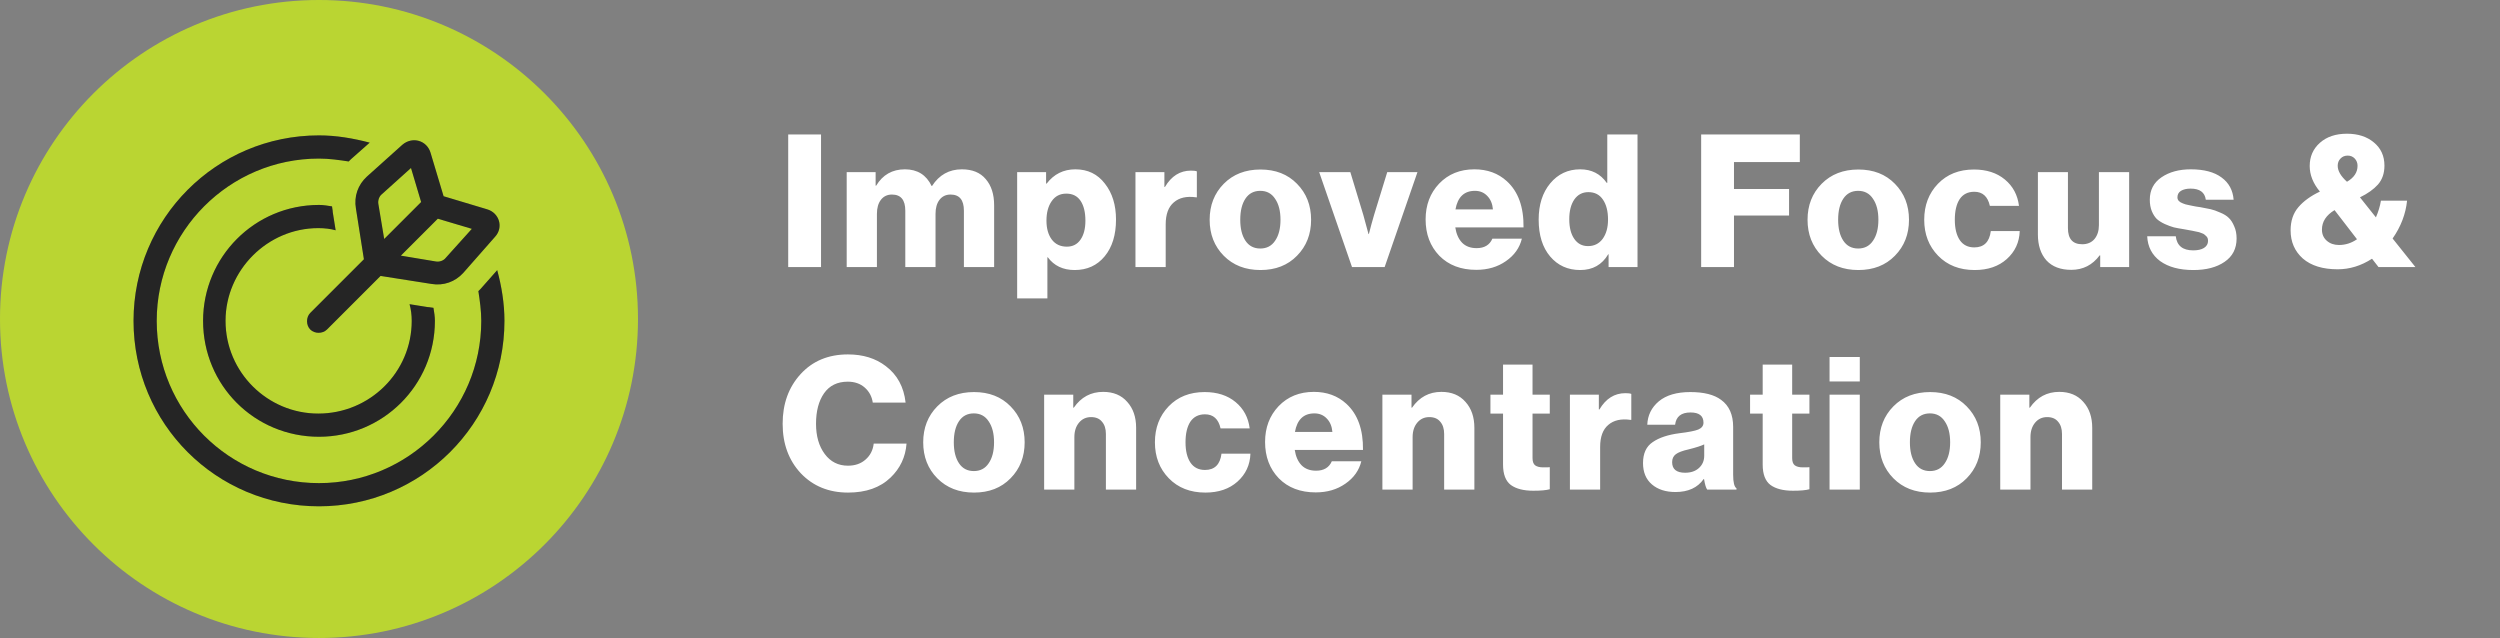
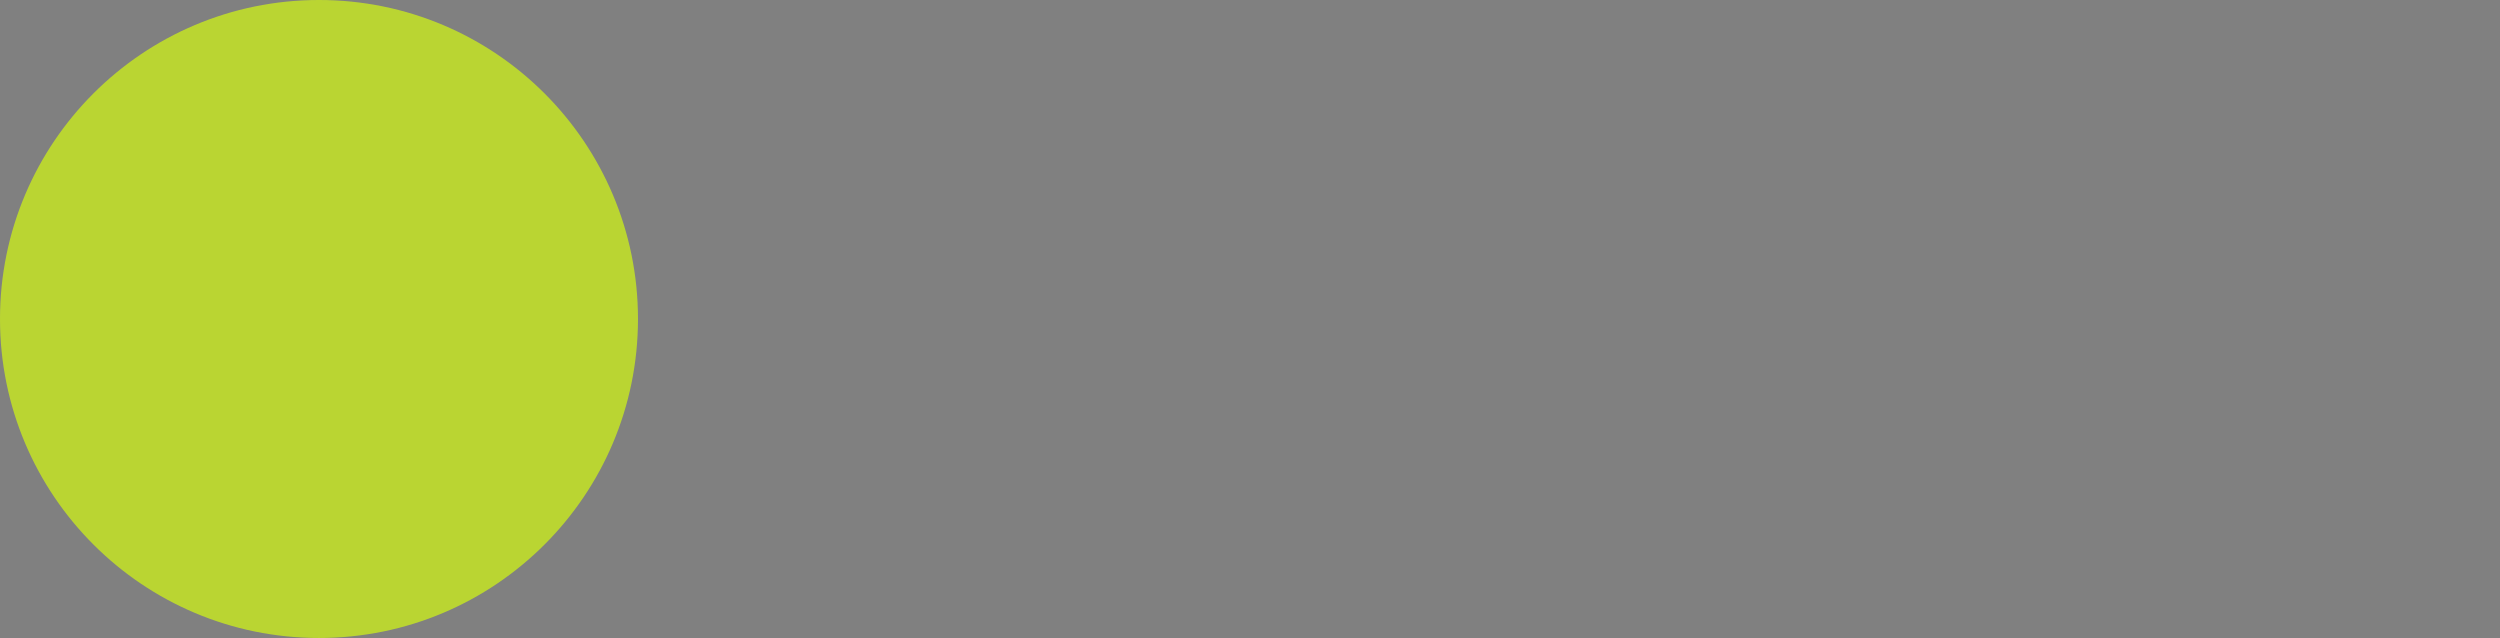
<svg xmlns="http://www.w3.org/2000/svg" width="337" height="86" viewBox="0 0 337 86" fill="none">
  <rect x="0" y="0" width="337" height="86" fill="#808080" stroke="none" />
  <circle cx="43" cy="43" r="43" fill="#BAD532" />
-   <path d="M47.297 21.473C47.199 21.57 47.102 21.668 47.004 21.766C45.734 21.57 44.367 21.375 43 21.375C30.891 21.375 21.125 31.238 21.125 43.25C21.125 55.359 30.891 65.125 43 65.125C55.012 65.125 64.875 55.359 64.875 43.25C64.875 41.883 64.68 40.516 64.484 39.246C64.582 39.148 64.68 39.051 64.777 38.953L67.023 36.414C67.609 38.562 68 40.906 68 43.25C68 57.117 56.77 68.25 43 68.25C29.133 68.25 18 57.117 18 43.25C18 29.48 29.133 18.25 43 18.25C45.344 18.25 47.59 18.641 49.836 19.227L47.297 21.473ZM44.855 28.602L45.246 31.043C44.562 30.848 43.781 30.75 42.902 30.75C36.066 30.75 30.402 36.414 30.402 43.25C30.402 50.184 36.066 55.75 42.902 55.75C49.836 55.75 55.5 50.184 55.5 43.25C55.5 42.469 55.402 41.688 55.207 41.004L57.648 41.395C57.941 41.395 58.234 41.492 58.43 41.492C58.527 42.078 58.625 42.664 58.625 43.25C58.625 51.941 51.594 58.875 43 58.875C34.309 58.875 27.375 51.941 27.375 43.25C27.375 34.656 34.309 27.625 43 27.625C43.586 27.625 44.172 27.723 44.758 27.82C44.758 28.016 44.855 28.309 44.855 28.602ZM51.301 37.195L44.074 44.422C43.488 45.008 42.414 45.008 41.828 44.422C41.242 43.836 41.242 42.762 41.828 42.176L49.055 34.949L47.98 28.113C47.688 26.453 48.273 24.891 49.445 23.816L54.23 19.52C55.598 18.348 57.551 18.934 58.039 20.594L59.797 26.453L65.656 28.211C67.316 28.699 67.902 30.652 66.731 31.922L62.434 36.805C61.359 37.977 59.797 38.562 58.137 38.27L51.301 37.195ZM54.035 34.461L58.723 35.242C59.211 35.34 59.797 35.145 60.09 34.754L63.605 30.848L59.016 29.48L54.035 34.461ZM56.77 27.234L55.402 22.645L51.496 26.16C51.105 26.453 50.91 27.039 51.008 27.527L51.789 32.215L56.77 27.234Z" fill="#2E2E2E" />
-   <path d="M47.297 21.473C47.199 21.57 47.102 21.668 47.004 21.766C45.734 21.57 44.367 21.375 43 21.375C30.891 21.375 21.125 31.238 21.125 43.25C21.125 55.359 30.891 65.125 43 65.125C55.012 65.125 64.875 55.359 64.875 43.25C64.875 41.883 64.68 40.516 64.484 39.246C64.582 39.148 64.68 39.051 64.777 38.953L67.023 36.414C67.609 38.562 68 40.906 68 43.25C68 57.117 56.77 68.25 43 68.25C29.133 68.25 18 57.117 18 43.25C18 29.48 29.133 18.25 43 18.25C45.344 18.25 47.59 18.641 49.836 19.227L47.297 21.473ZM44.855 28.602L45.246 31.043C44.562 30.848 43.781 30.75 42.902 30.75C36.066 30.75 30.402 36.414 30.402 43.25C30.402 50.184 36.066 55.75 42.902 55.75C49.836 55.75 55.5 50.184 55.5 43.25C55.5 42.469 55.402 41.688 55.207 41.004L57.648 41.395C57.941 41.395 58.234 41.492 58.43 41.492C58.527 42.078 58.625 42.664 58.625 43.25C58.625 51.941 51.594 58.875 43 58.875C34.309 58.875 27.375 51.941 27.375 43.25C27.375 34.656 34.309 27.625 43 27.625C43.586 27.625 44.172 27.723 44.758 27.82C44.758 28.016 44.855 28.309 44.855 28.602ZM51.301 37.195L44.074 44.422C43.488 45.008 42.414 45.008 41.828 44.422C41.242 43.836 41.242 42.762 41.828 42.176L49.055 34.949L47.98 28.113C47.688 26.453 48.273 24.891 49.445 23.816L54.23 19.52C55.598 18.348 57.551 18.934 58.039 20.594L59.797 26.453L65.656 28.211C67.316 28.699 67.902 30.652 66.731 31.922L62.434 36.805C61.359 37.977 59.797 38.562 58.137 38.27L51.301 37.195ZM54.035 34.461L58.723 35.242C59.211 35.34 59.797 35.145 60.09 34.754L63.605 30.848L59.016 29.48L54.035 34.461ZM56.77 27.234L55.402 22.645L51.496 26.16C51.105 26.453 50.91 27.039 51.008 27.527L51.789 32.215L56.77 27.234Z" fill="black" fill-opacity="0.2" />
-   <path d="M106.25 36V18.125H110.675V36H106.25ZM114.134 36V23.2H118.034V25.025H118.109C118.993 23.558 120.284 22.825 121.984 22.825C123.668 22.825 124.868 23.575 125.584 25.075H125.634C126.601 23.575 127.943 22.825 129.659 22.825C131.076 22.825 132.151 23.267 132.884 24.15C133.634 25.017 134.009 26.192 134.009 27.675V36H129.934V28.4C129.934 26.95 129.334 26.225 128.134 26.225C127.501 26.225 127.001 26.467 126.634 26.95C126.284 27.417 126.109 28.042 126.109 28.825V36H122.034V28.4C122.034 26.95 121.434 26.225 120.234 26.225C119.601 26.225 119.101 26.467 118.734 26.95C118.384 27.417 118.209 28.042 118.209 28.825V36H114.134ZM137.113 40.225V23.2H141.013V24.75H141.088C142.071 23.467 143.363 22.825 144.963 22.825C146.629 22.825 147.954 23.467 148.938 24.75C149.938 26.017 150.438 27.633 150.438 29.6C150.438 31.667 149.929 33.317 148.913 34.55C147.896 35.783 146.546 36.4 144.863 36.4C143.296 36.4 142.088 35.825 141.238 34.675H141.188V40.225H137.113ZM143.813 33.25C144.596 33.25 145.204 32.942 145.638 32.325C146.088 31.692 146.313 30.833 146.313 29.75C146.313 28.617 146.096 27.725 145.663 27.075C145.229 26.425 144.588 26.1 143.738 26.1C142.888 26.1 142.229 26.442 141.763 27.125C141.296 27.792 141.063 28.667 141.063 29.75C141.063 30.8 141.304 31.65 141.788 32.3C142.271 32.933 142.946 33.25 143.813 33.25ZM153.06 36V23.2H156.96V25.2H157.035C157.902 23.733 159.068 23 160.535 23C160.918 23 161.185 23.033 161.335 23.1V26.6H161.235C159.968 26.417 158.968 26.642 158.235 27.275C157.502 27.892 157.135 28.883 157.135 30.25V36H153.06ZM167.886 32.45C168.353 33.15 169.019 33.5 169.886 33.5C170.753 33.5 171.419 33.15 171.886 32.45C172.369 31.75 172.611 30.808 172.611 29.625C172.611 28.442 172.369 27.5 171.886 26.8C171.419 26.083 170.753 25.725 169.886 25.725C169.019 25.725 168.353 26.075 167.886 26.775C167.419 27.475 167.186 28.425 167.186 29.625C167.186 30.808 167.419 31.75 167.886 32.45ZM174.836 34.475C173.586 35.758 171.944 36.4 169.911 36.4C167.878 36.4 166.228 35.758 164.961 34.475C163.694 33.192 163.061 31.575 163.061 29.625C163.061 27.675 163.694 26.058 164.961 24.775C166.228 23.492 167.878 22.85 169.911 22.85C171.944 22.85 173.586 23.492 174.836 24.775C176.103 26.058 176.736 27.675 176.736 29.625C176.736 31.575 176.103 33.192 174.836 34.475ZM182.25 36L177.825 23.2H182.025L183.775 28.975L184.475 31.55H184.525C184.742 30.683 184.975 29.825 185.225 28.975L187 23.2H191.075L186.65 36H182.25ZM198.997 36.375C196.931 36.375 195.272 35.742 194.022 34.475C192.789 33.192 192.172 31.558 192.172 29.575C192.172 27.642 192.781 26.033 193.997 24.75C195.231 23.467 196.814 22.825 198.747 22.825C200.497 22.825 201.956 23.358 203.122 24.425C204.656 25.825 205.406 27.9 205.372 30.65H196.172C196.306 31.533 196.614 32.225 197.097 32.725C197.581 33.208 198.231 33.45 199.047 33.45C200.097 33.45 200.806 33.025 201.172 32.175H205.147C204.847 33.408 204.131 34.417 202.997 35.2C201.881 35.983 200.547 36.375 198.997 36.375ZM196.197 28.225H201.247C201.181 27.458 200.922 26.85 200.472 26.4C200.039 25.95 199.489 25.725 198.822 25.725C197.372 25.725 196.497 26.558 196.197 28.225ZM213.012 36.4C211.345 36.4 209.995 35.792 208.962 34.575C207.928 33.358 207.412 31.7 207.412 29.6C207.412 27.6 207.928 25.975 208.962 24.725C210.012 23.458 211.362 22.825 213.012 22.825C214.545 22.825 215.737 23.433 216.587 24.65H216.662V18.125H220.737V36H216.837V34.275H216.787C215.953 35.692 214.695 36.4 213.012 36.4ZM214.062 33.175C214.895 33.175 215.553 32.85 216.037 32.2C216.52 31.533 216.762 30.667 216.762 29.6C216.762 28.483 216.537 27.592 216.087 26.925C215.637 26.242 214.978 25.9 214.112 25.9C213.312 25.9 212.678 26.233 212.212 26.9C211.762 27.567 211.537 28.45 211.537 29.55C211.537 30.667 211.762 31.55 212.212 32.2C212.662 32.85 213.278 33.175 214.062 33.175ZM229.316 36V18.125H242.616V21.85H233.741V25.475H241.166V29.05H233.741V36H229.316ZM248.482 32.45C248.949 33.15 249.615 33.5 250.482 33.5C251.349 33.5 252.015 33.15 252.482 32.45C252.965 31.75 253.207 30.808 253.207 29.625C253.207 28.442 252.965 27.5 252.482 26.8C252.015 26.083 251.349 25.725 250.482 25.725C249.615 25.725 248.949 26.075 248.482 26.775C248.015 27.475 247.782 28.425 247.782 29.625C247.782 30.808 248.015 31.75 248.482 32.45ZM255.432 34.475C254.182 35.758 252.54 36.4 250.507 36.4C248.474 36.4 246.824 35.758 245.557 34.475C244.29 33.192 243.657 31.575 243.657 29.625C243.657 27.675 244.29 26.058 245.557 24.775C246.824 23.492 248.474 22.85 250.507 22.85C252.54 22.85 254.182 23.492 255.432 24.775C256.699 26.058 257.332 27.675 257.332 29.625C257.332 31.575 256.699 33.192 255.432 34.475ZM266.184 36.4C264.151 36.4 262.509 35.758 261.259 34.475C260.009 33.192 259.384 31.575 259.384 29.625C259.384 27.675 260.001 26.058 261.234 24.775C262.468 23.492 264.084 22.85 266.084 22.85C267.784 22.85 269.176 23.3 270.259 24.2C271.343 25.1 271.976 26.283 272.159 27.75H268.234C267.951 26.483 267.251 25.85 266.134 25.85C265.268 25.85 264.609 26.183 264.159 26.85C263.726 27.517 263.509 28.442 263.509 29.625C263.509 30.792 263.734 31.708 264.184 32.375C264.634 33.025 265.284 33.35 266.134 33.35C267.434 33.35 268.176 32.617 268.359 31.15H272.259C272.209 32.667 271.626 33.925 270.509 34.925C269.409 35.908 267.968 36.4 266.184 36.4ZM279.208 36.375C277.758 36.375 276.641 35.95 275.858 35.1C275.091 34.233 274.708 33.067 274.708 31.6V23.2H278.758V30.75C278.758 32.2 279.4 32.925 280.683 32.925C281.383 32.925 281.933 32.692 282.333 32.225C282.733 31.742 282.933 31.117 282.933 30.35V23.2H287.008V36H283.108V34.425H283.033C282.066 35.725 280.791 36.375 279.208 36.375ZM295.668 36.4C293.801 36.4 292.31 36 291.193 35.2C290.093 34.383 289.51 33.267 289.443 31.85H293.293C293.443 33.117 294.226 33.75 295.643 33.75C296.26 33.75 296.743 33.642 297.093 33.425C297.46 33.192 297.643 32.875 297.643 32.475C297.643 32.342 297.626 32.225 297.593 32.125C297.56 32.025 297.501 31.933 297.418 31.85C297.335 31.767 297.251 31.692 297.168 31.625C297.101 31.558 296.993 31.5 296.843 31.45C296.693 31.383 296.56 31.333 296.443 31.3C296.343 31.267 296.185 31.233 295.968 31.2C295.768 31.15 295.61 31.117 295.493 31.1C295.376 31.067 295.193 31.033 294.943 31C294.693 30.95 294.51 30.917 294.393 30.9C293.86 30.817 293.41 30.733 293.043 30.65C292.676 30.55 292.268 30.4 291.818 30.2C291.385 30 291.026 29.775 290.743 29.525C290.476 29.258 290.251 28.908 290.068 28.475C289.885 28.025 289.793 27.508 289.793 26.925C289.793 25.625 290.318 24.617 291.368 23.9C292.418 23.183 293.735 22.825 295.318 22.825C297.101 22.825 298.485 23.192 299.468 23.925C300.451 24.642 300.993 25.642 301.093 26.925H297.343C297.21 25.925 296.526 25.425 295.293 25.425C294.76 25.425 294.326 25.525 293.993 25.725C293.676 25.925 293.518 26.217 293.518 26.6C293.518 26.7 293.535 26.792 293.568 26.875C293.601 26.958 293.651 27.033 293.718 27.1C293.801 27.167 293.876 27.225 293.943 27.275C294.026 27.325 294.135 27.375 294.268 27.425C294.401 27.475 294.518 27.517 294.618 27.55C294.735 27.583 294.885 27.617 295.068 27.65C295.268 27.683 295.426 27.717 295.543 27.75C295.676 27.767 295.851 27.8 296.068 27.85C296.285 27.883 296.46 27.908 296.593 27.925C297.16 28.025 297.626 28.117 297.993 28.2C298.36 28.283 298.785 28.433 299.268 28.65C299.768 28.85 300.16 29.092 300.443 29.375C300.726 29.642 300.968 30.017 301.168 30.5C301.385 30.967 301.493 31.517 301.493 32.15C301.493 33.517 300.951 34.567 299.868 35.3C298.801 36.033 297.401 36.4 295.668 36.4ZM315.123 36.3C313.106 36.3 311.539 35.817 310.423 34.85C309.323 33.867 308.773 32.6 308.773 31.05C308.773 29.783 309.123 28.742 309.823 27.925C310.523 27.108 311.489 26.408 312.723 25.825C311.806 24.725 311.348 23.575 311.348 22.375C311.348 21.108 311.806 20.067 312.723 19.25C313.639 18.433 314.856 18.025 316.373 18.025C317.856 18.025 319.064 18.417 319.998 19.2C320.948 19.983 321.423 21.025 321.423 22.325C321.423 23.358 321.131 24.208 320.548 24.875C319.964 25.525 319.156 26.1 318.123 26.6L320.273 29.3C320.606 28.533 320.831 27.783 320.948 27.05H324.473C324.289 28.85 323.639 30.55 322.523 32.15L325.598 36H320.623L319.748 34.875C318.281 35.825 316.739 36.3 315.123 36.3ZM315.298 33.025C316.164 33.025 316.973 32.767 317.723 32.25L314.698 28.325C313.564 29.008 312.998 29.883 312.998 30.95C312.998 31.567 313.214 32.067 313.648 32.45C314.081 32.833 314.631 33.025 315.298 33.025ZM316.373 24.5C317.323 23.95 317.798 23.233 317.798 22.35C317.798 21.967 317.673 21.642 317.423 21.375C317.173 21.108 316.856 20.975 316.473 20.975C316.073 20.975 315.748 21.108 315.498 21.375C315.248 21.625 315.123 21.95 315.123 22.35C315.123 23.033 315.539 23.75 316.373 24.5ZM114.325 66.4C111.725 66.4 109.6 65.533 107.95 63.8C106.317 62.05 105.5 59.825 105.5 57.125C105.5 54.425 106.308 52.192 107.925 50.425C109.542 48.658 111.667 47.775 114.3 47.775C116.333 47.775 118.033 48.3 119.4 49.35C120.95 50.517 121.842 52.158 122.075 54.275H117.65C117.533 53.458 117.175 52.783 116.575 52.25C115.975 51.717 115.208 51.45 114.275 51.45C112.875 51.45 111.808 51.975 111.075 53.025C110.358 54.058 110 55.425 110 57.125C110 58.792 110.392 60.15 111.175 61.2C111.958 62.25 113 62.775 114.3 62.775C115.267 62.775 116.058 62.5 116.675 61.95C117.308 61.4 117.675 60.683 117.775 59.8H122.2C122.067 61.6 121.35 63.125 120.05 64.375C118.65 65.725 116.742 66.4 114.325 66.4ZM129.273 62.45C129.74 63.15 130.406 63.5 131.273 63.5C132.14 63.5 132.806 63.15 133.273 62.45C133.756 61.75 133.998 60.808 133.998 59.625C133.998 58.442 133.756 57.5 133.273 56.8C132.806 56.083 132.14 55.725 131.273 55.725C130.406 55.725 129.74 56.075 129.273 56.775C128.806 57.475 128.573 58.425 128.573 59.625C128.573 60.808 128.806 61.75 129.273 62.45ZM136.223 64.475C134.973 65.758 133.331 66.4 131.298 66.4C129.265 66.4 127.615 65.758 126.348 64.475C125.081 63.192 124.448 61.575 124.448 59.625C124.448 57.675 125.081 56.058 126.348 54.775C127.615 53.492 129.265 52.85 131.298 52.85C133.331 52.85 134.973 53.492 136.223 54.775C137.49 56.058 138.123 57.675 138.123 59.625C138.123 61.575 137.49 63.192 136.223 64.475ZM140.75 66V53.2H144.675V54.95H144.75C145.734 53.533 147.05 52.825 148.7 52.825C150.084 52.825 151.167 53.275 151.95 54.175C152.75 55.058 153.15 56.225 153.15 57.675V66H149.075V58.5C149.075 57.8 148.9 57.25 148.55 56.85C148.217 56.433 147.725 56.225 147.075 56.225C146.409 56.225 145.867 56.475 145.45 56.975C145.034 57.475 144.825 58.125 144.825 58.925V66H140.75ZM162.483 66.4C160.45 66.4 158.808 65.758 157.558 64.475C156.308 63.192 155.683 61.575 155.683 59.625C155.683 57.675 156.3 56.058 157.533 54.775C158.767 53.492 160.383 52.85 162.383 52.85C164.083 52.85 165.475 53.3 166.558 54.2C167.642 55.1 168.275 56.283 168.458 57.75H164.533C164.25 56.483 163.55 55.85 162.433 55.85C161.567 55.85 160.908 56.183 160.458 56.85C160.025 57.517 159.808 58.442 159.808 59.625C159.808 60.792 160.033 61.708 160.483 62.375C160.933 63.025 161.583 63.35 162.433 63.35C163.733 63.35 164.475 62.617 164.658 61.15H168.558C168.508 62.667 167.925 63.925 166.808 64.925C165.708 65.908 164.267 66.4 162.483 66.4ZM177.357 66.375C175.29 66.375 173.632 65.742 172.382 64.475C171.149 63.192 170.532 61.558 170.532 59.575C170.532 57.642 171.14 56.033 172.357 54.75C173.59 53.467 175.174 52.825 177.107 52.825C178.857 52.825 180.315 53.358 181.482 54.425C183.015 55.825 183.765 57.9 183.732 60.65H174.532C174.665 61.533 174.974 62.225 175.457 62.725C175.94 63.208 176.59 63.45 177.407 63.45C178.457 63.45 179.165 63.025 179.532 62.175H183.507C183.207 63.408 182.49 64.417 181.357 65.2C180.24 65.983 178.907 66.375 177.357 66.375ZM174.557 58.225H179.607C179.54 57.458 179.282 56.85 178.832 56.4C178.399 55.95 177.849 55.725 177.182 55.725C175.732 55.725 174.857 56.558 174.557 58.225ZM186.346 66V53.2H190.271V54.95H190.346C191.329 53.533 192.646 52.825 194.296 52.825C195.679 52.825 196.763 53.275 197.546 54.175C198.346 55.058 198.746 56.225 198.746 57.675V66H194.671V58.5C194.671 57.8 194.496 57.25 194.146 56.85C193.813 56.433 193.321 56.225 192.671 56.225C192.004 56.225 191.463 56.475 191.046 56.975C190.629 57.475 190.421 58.125 190.421 58.925V66H186.346ZM206.685 66.15C205.385 66.15 204.376 65.892 203.66 65.375C202.96 64.842 202.61 63.925 202.61 62.625V55.75H200.91V53.2H202.61V49.15H206.585V53.2H208.91V55.75H206.585V61.75C206.585 62.217 206.701 62.542 206.935 62.725C207.185 62.908 207.543 63 208.01 63C208.143 63 208.318 63 208.535 63C208.751 62.983 208.876 62.975 208.91 62.975V65.95C208.443 66.083 207.701 66.15 206.685 66.15ZM211.624 66V53.2H215.524V55.2H215.599C216.466 53.733 217.633 53 219.099 53C219.483 53 219.749 53.033 219.899 53.1V56.6H219.799C218.533 56.417 217.533 56.642 216.799 57.275C216.066 57.892 215.699 58.883 215.699 60.25V66H211.624ZM225.854 66.325C224.537 66.325 223.479 65.983 222.679 65.3C221.879 64.617 221.479 63.658 221.479 62.425C221.479 61.125 221.912 60.183 222.779 59.6C223.645 59 224.845 58.6 226.379 58.4C227.629 58.25 228.479 58.083 228.929 57.9C229.395 57.7 229.629 57.392 229.629 56.975C229.629 56.058 229.045 55.6 227.879 55.6C226.629 55.6 225.937 56.15 225.804 57.25H222.054C222.104 55.983 222.62 54.933 223.604 54.1C224.604 53.267 226.02 52.85 227.854 52.85C229.687 52.85 231.07 53.2 232.004 53.9C233.087 54.683 233.629 55.9 233.629 57.55V64C233.629 65.017 233.779 65.625 234.079 65.825V66H230.129C229.962 65.767 229.82 65.292 229.704 64.575H229.654C228.837 65.742 227.57 66.325 225.854 66.325ZM227.154 63.725C227.92 63.725 228.537 63.517 229.004 63.1C229.487 62.667 229.729 62.108 229.729 61.425V59.9C229.329 60.1 228.629 60.325 227.629 60.575C226.812 60.758 226.237 60.975 225.904 61.225C225.57 61.475 225.404 61.833 225.404 62.3C225.404 63.25 225.987 63.725 227.154 63.725ZM241.685 66.15C240.385 66.15 239.376 65.892 238.66 65.375C237.96 64.842 237.61 63.925 237.61 62.625V55.75H235.91V53.2H237.61V49.15H241.585V53.2H243.91V55.75H241.585V61.75C241.585 62.217 241.701 62.542 241.935 62.725C242.185 62.908 242.543 63 243.01 63C243.143 63 243.318 63 243.535 63C243.751 62.983 243.876 62.975 243.91 62.975V65.95C243.443 66.083 242.701 66.15 241.685 66.15ZM246.624 66V53.2H250.699V66H246.624ZM246.624 51.425V48.125H250.699V51.425H246.624ZM258.155 62.45C258.621 63.15 259.288 63.5 260.155 63.5C261.021 63.5 261.688 63.15 262.155 62.45C262.638 61.75 262.88 60.808 262.88 59.625C262.88 58.442 262.638 57.5 262.155 56.8C261.688 56.083 261.021 55.725 260.155 55.725C259.288 55.725 258.621 56.075 258.155 56.775C257.688 57.475 257.455 58.425 257.455 59.625C257.455 60.808 257.688 61.75 258.155 62.45ZM265.105 64.475C263.855 65.758 262.213 66.4 260.18 66.4C258.146 66.4 256.496 65.758 255.23 64.475C253.963 63.192 253.33 61.575 253.33 59.625C253.33 57.675 253.963 56.058 255.23 54.775C256.496 53.492 258.146 52.85 260.18 52.85C262.213 52.85 263.855 53.492 265.105 54.775C266.371 56.058 267.005 57.675 267.005 59.625C267.005 61.575 266.371 63.192 265.105 64.475ZM269.632 66V53.2H273.557V54.95H273.632C274.616 53.533 275.932 52.825 277.582 52.825C278.966 52.825 280.049 53.275 280.832 54.175C281.632 55.058 282.032 56.225 282.032 57.675V66H277.957V58.5C277.957 57.8 277.782 57.25 277.432 56.85C277.099 56.433 276.607 56.225 275.957 56.225C275.291 56.225 274.749 56.475 274.332 56.975C273.916 57.475 273.707 58.125 273.707 58.925V66H269.632Z" fill="white" />
</svg>